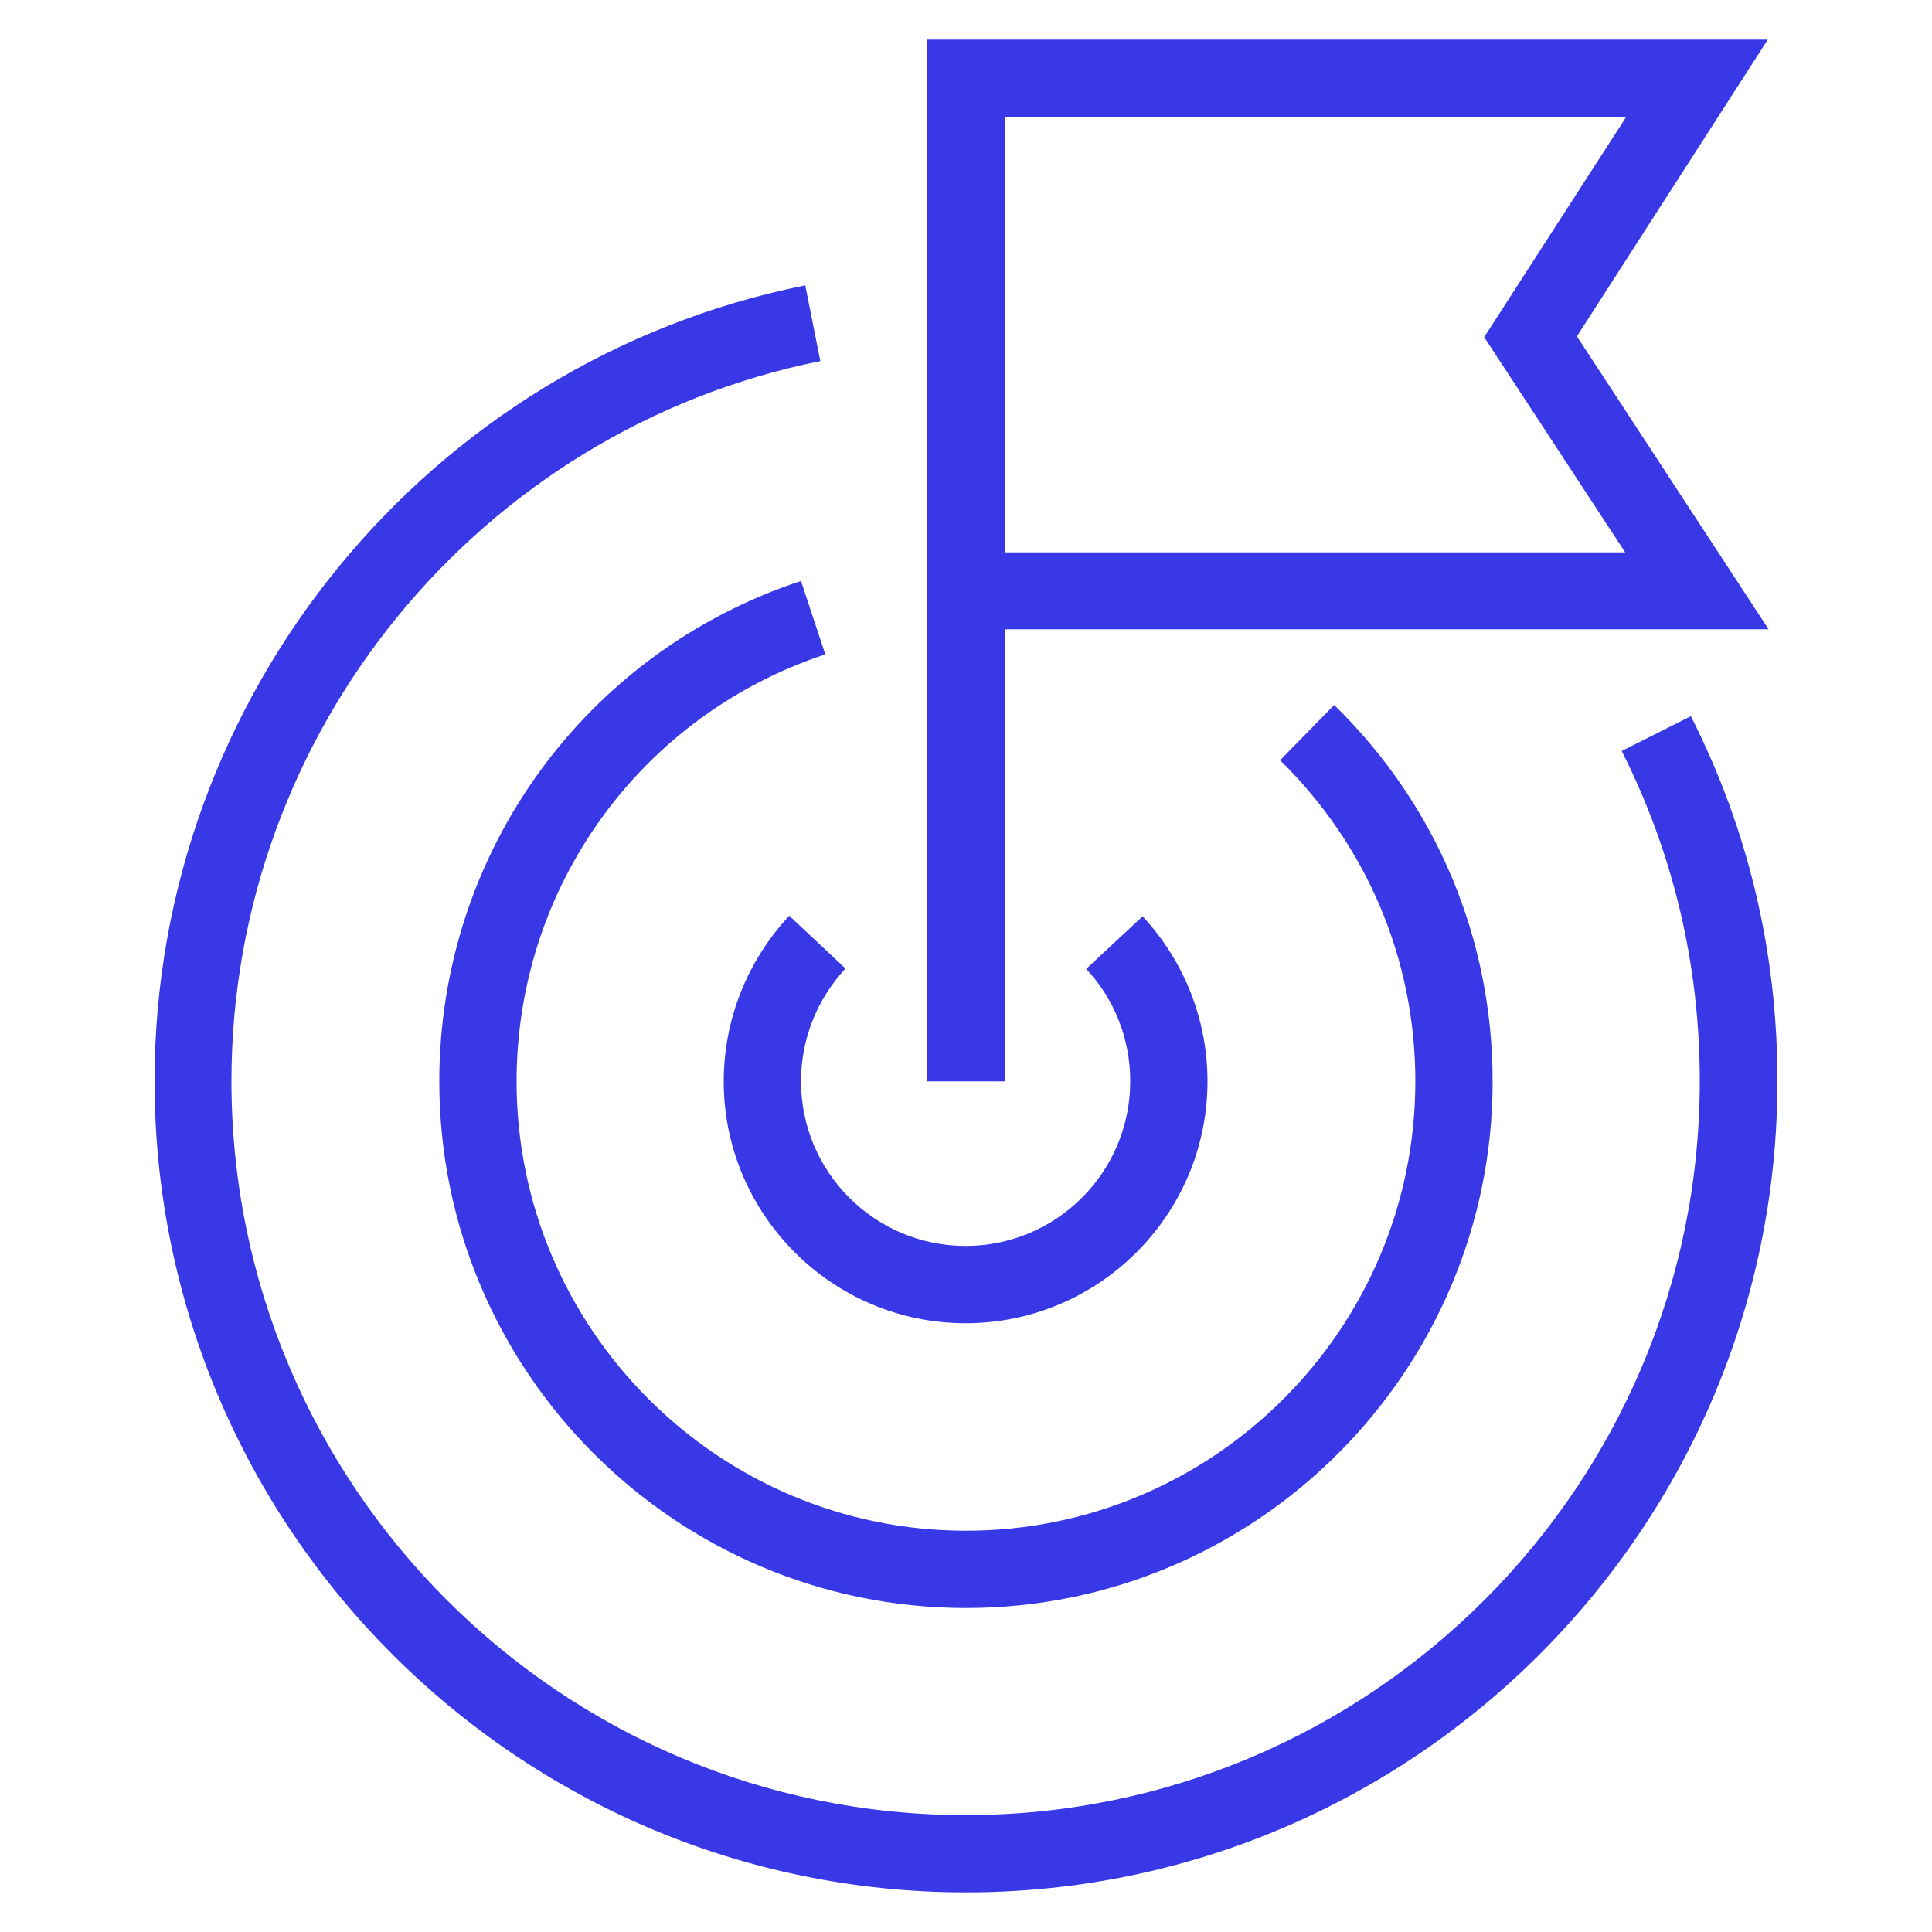
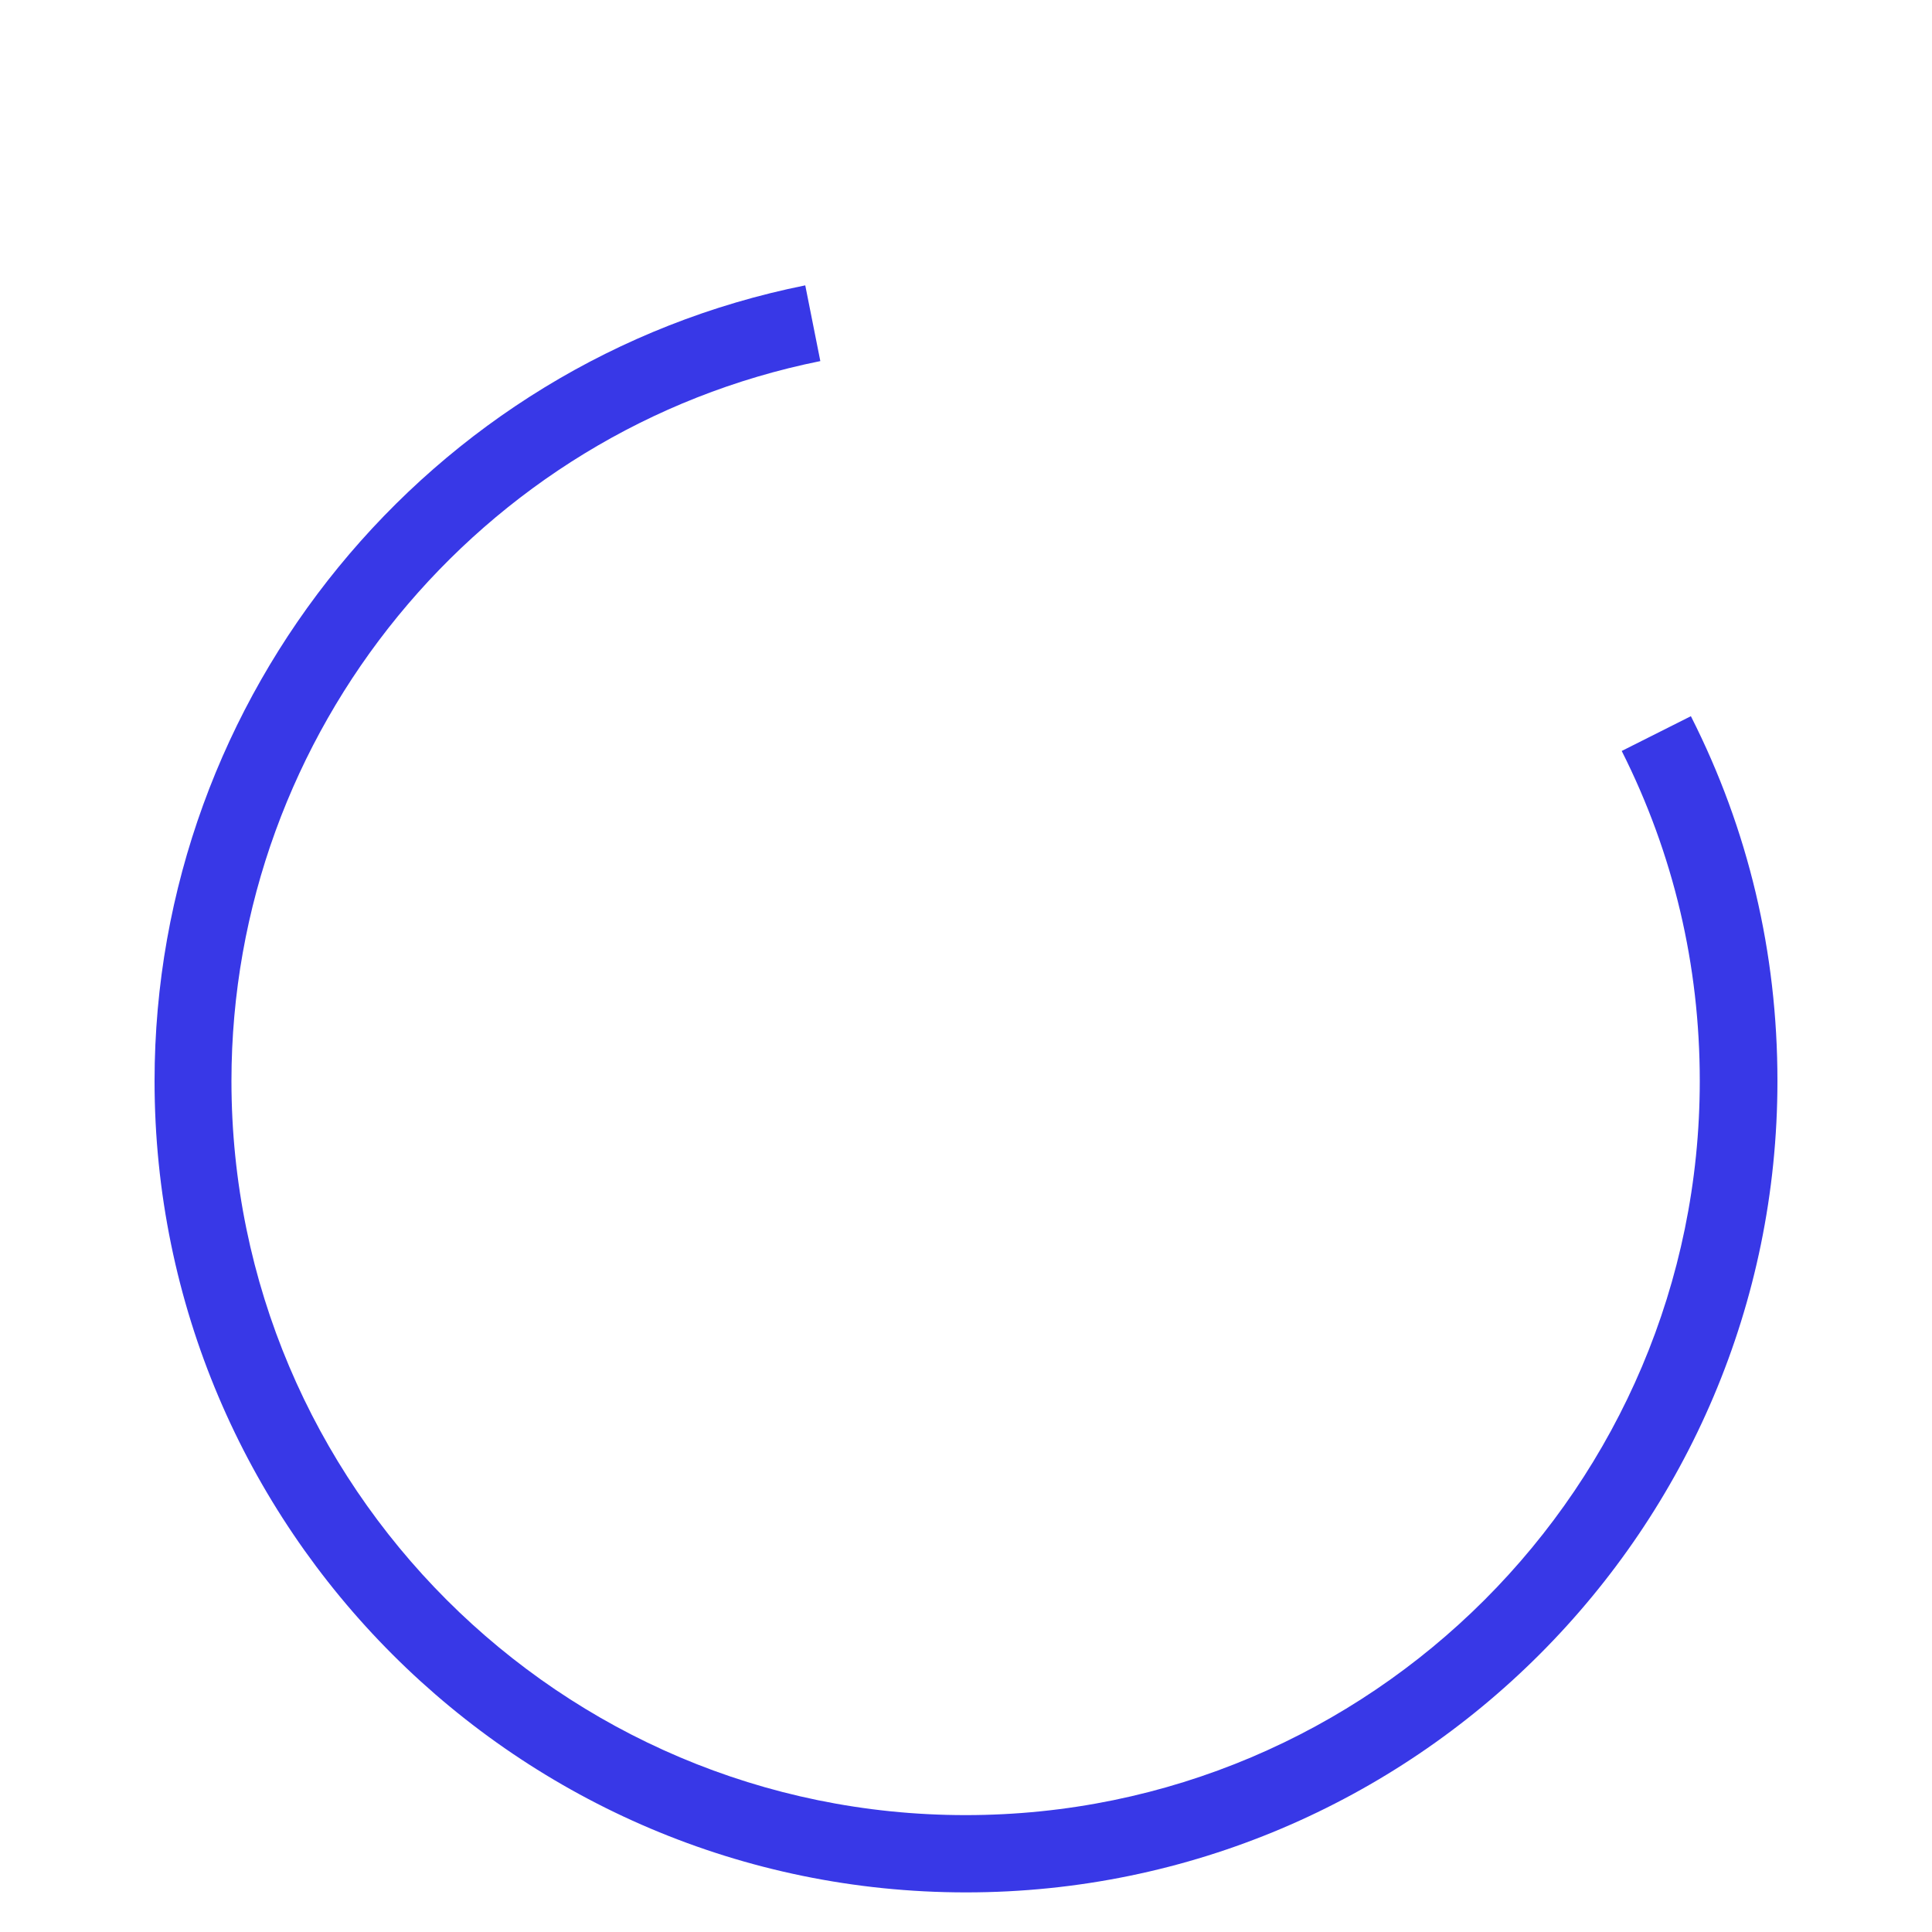
<svg xmlns="http://www.w3.org/2000/svg" width="50" height="50" viewBox="0 0 50 50" fill="none">
-   <path d="M26 16.285H45.77L40.81 8.705L45.75 1.025H24V27.985H26V16.285ZM26 3.035H42.08L38.41 8.725L42.06 14.295H26V3.025V3.035Z" fill="#3838E7" />
-   <path d="M20.43 23.695C19.34 24.865 18.73 26.385 18.73 27.985C18.73 31.435 21.54 34.245 24.99 34.245C28.44 34.245 31.25 31.435 31.25 27.985C31.25 26.395 30.651 24.875 29.57 23.715L28.11 25.075C28.85 25.865 29.25 26.895 29.25 27.985C29.25 30.335 27.34 32.245 24.99 32.245C22.64 32.245 20.73 30.335 20.73 27.985C20.73 26.895 21.14 25.865 21.881 25.065L20.421 23.695H20.43Z" fill="#3838E7" />
-   <path d="M11.369 27.985C11.369 35.505 17.489 41.615 24.999 41.615C32.509 41.615 38.629 35.495 38.629 27.985C38.629 24.285 37.169 20.825 34.529 18.245L33.129 19.675C35.379 21.885 36.629 24.835 36.629 27.985C36.629 34.395 31.409 39.615 24.999 39.615C18.589 39.615 13.369 34.395 13.369 27.985C13.369 22.955 16.579 18.515 21.359 16.935L20.729 15.035C15.129 16.885 11.369 22.085 11.369 27.985Z" fill="#3838E7" />
  <path d="M43.76 18.535L41.97 19.435C43.31 22.095 43.99 24.975 43.99 27.975C43.99 38.455 35.47 46.975 24.99 46.975C14.51 46.975 5.99 38.455 5.99 27.975C5.99 18.955 12.4 11.125 21.23 9.345L20.84 7.385C11.08 9.345 4 18.005 4 27.975C4 39.555 13.42 48.975 25 48.975C36.58 48.975 46 39.555 46 27.975C46 24.655 45.25 21.475 43.76 18.535Z" fill="#3838E7" />
</svg>